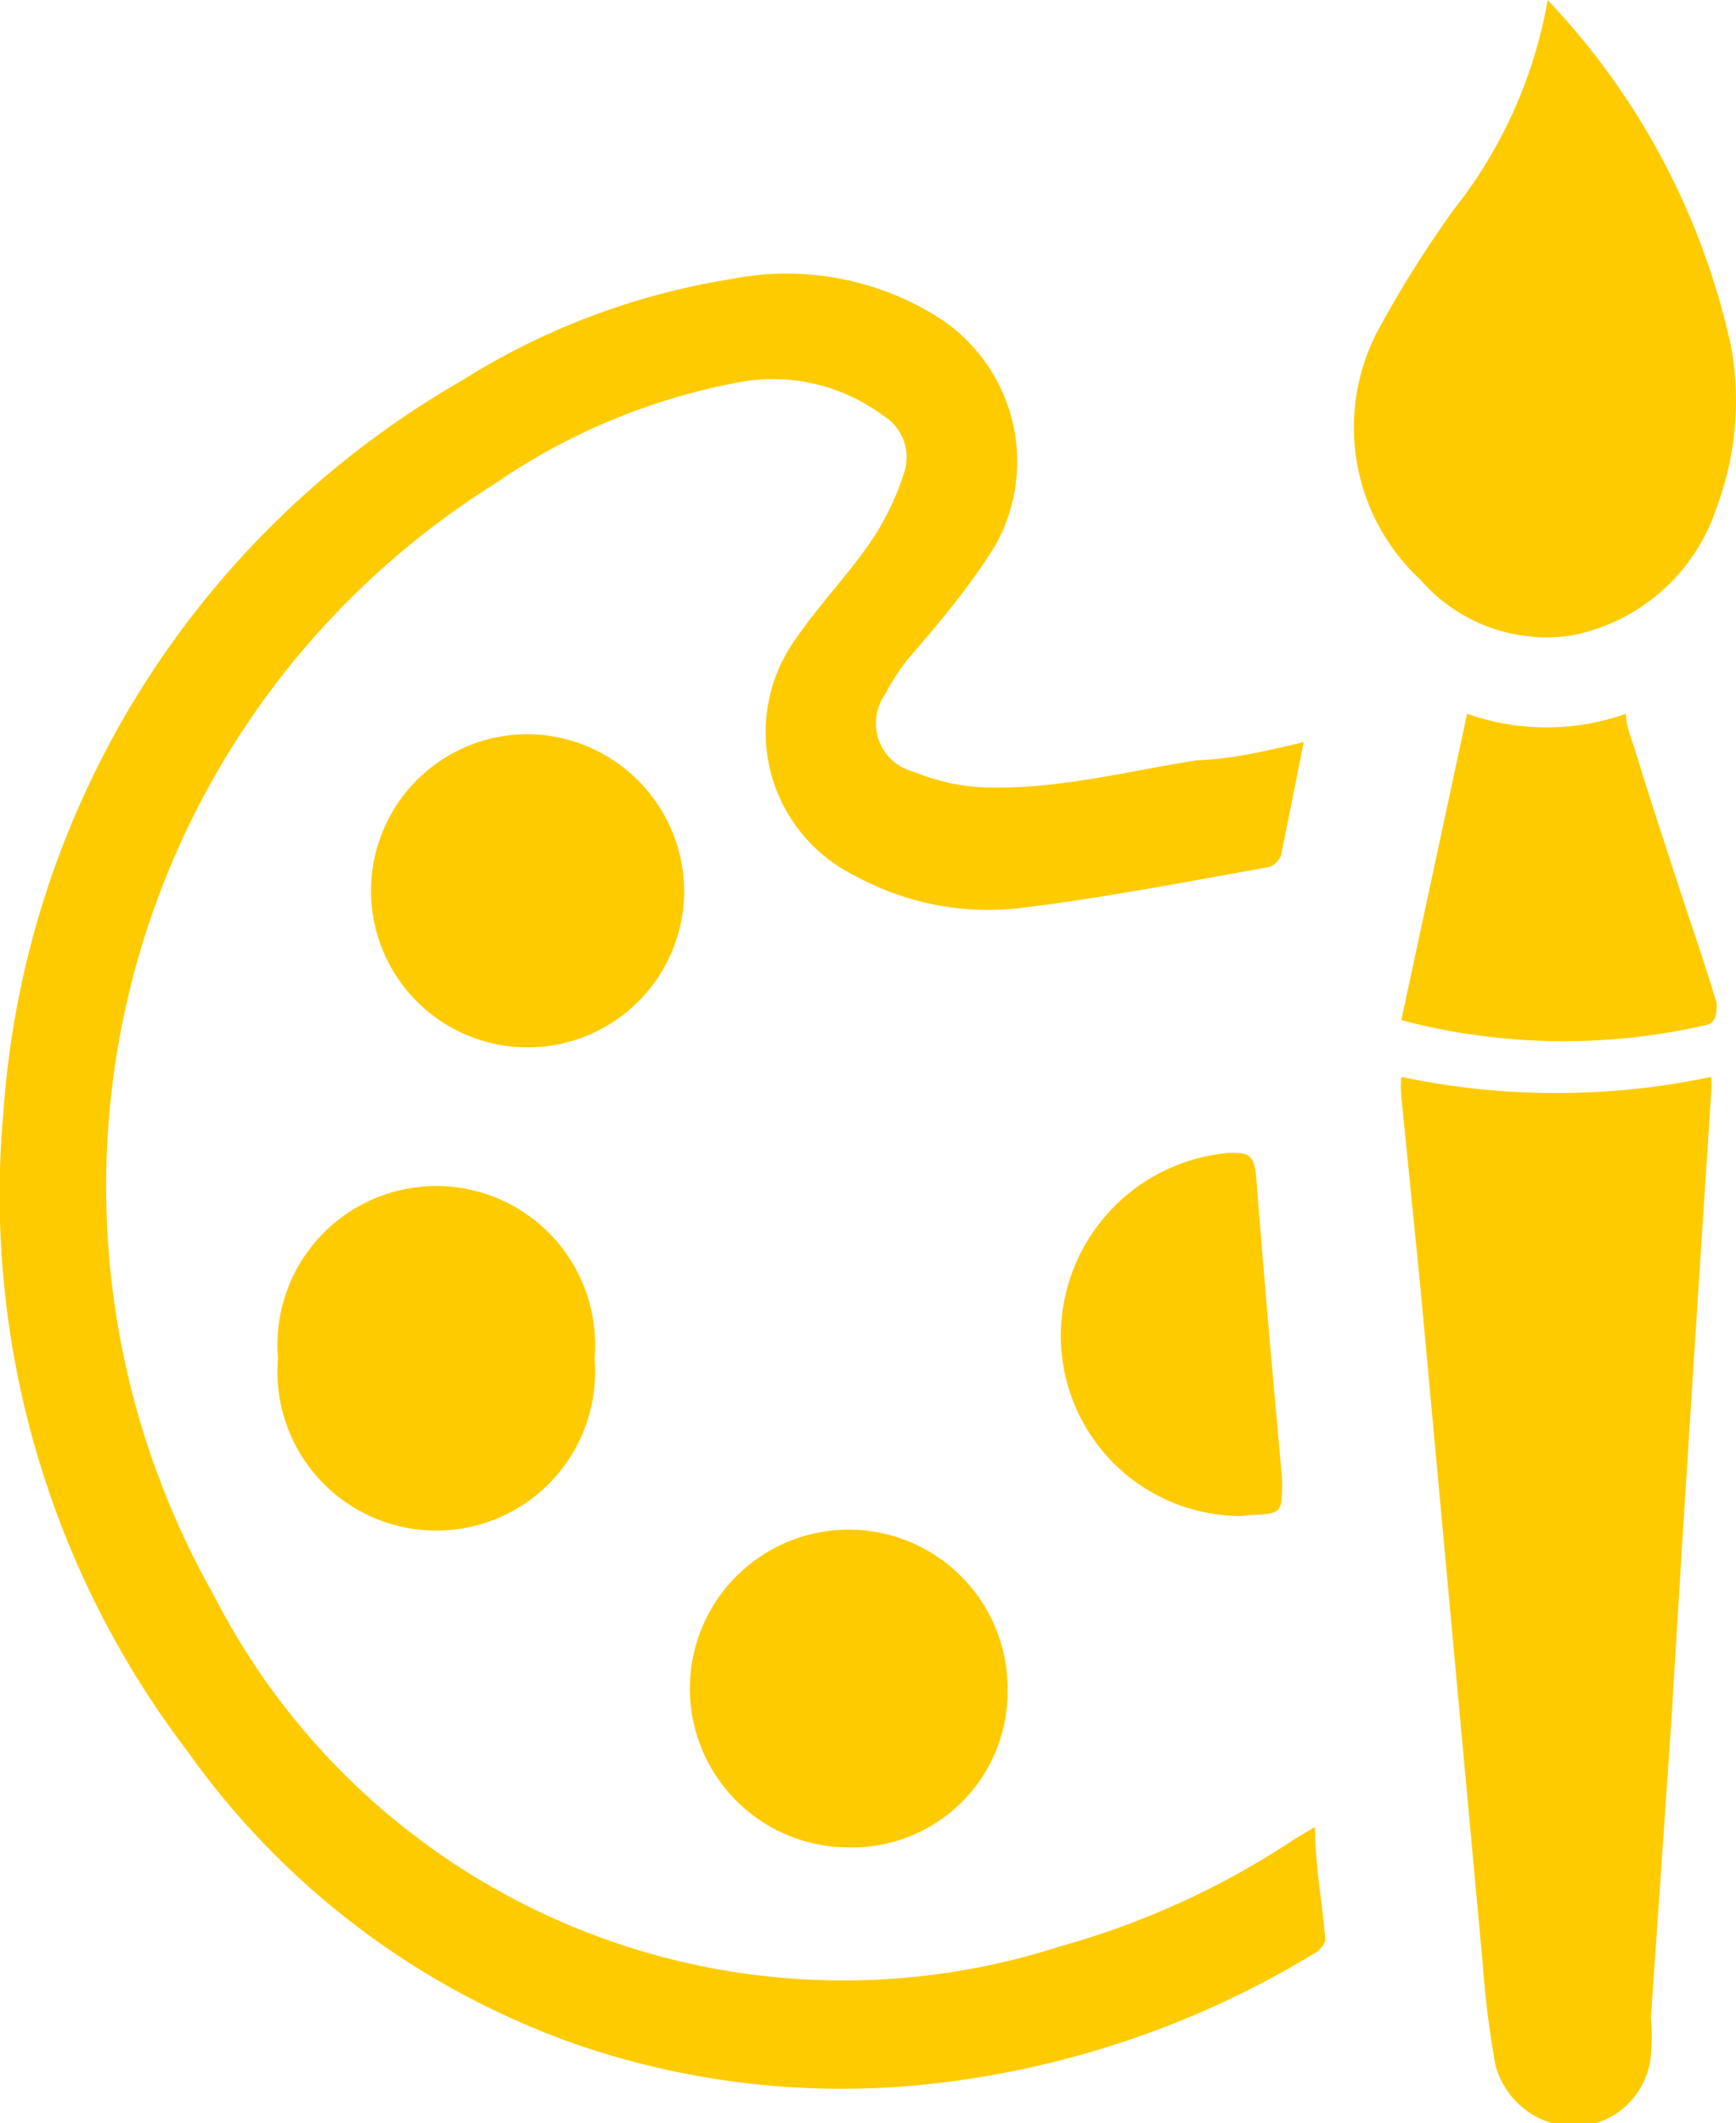
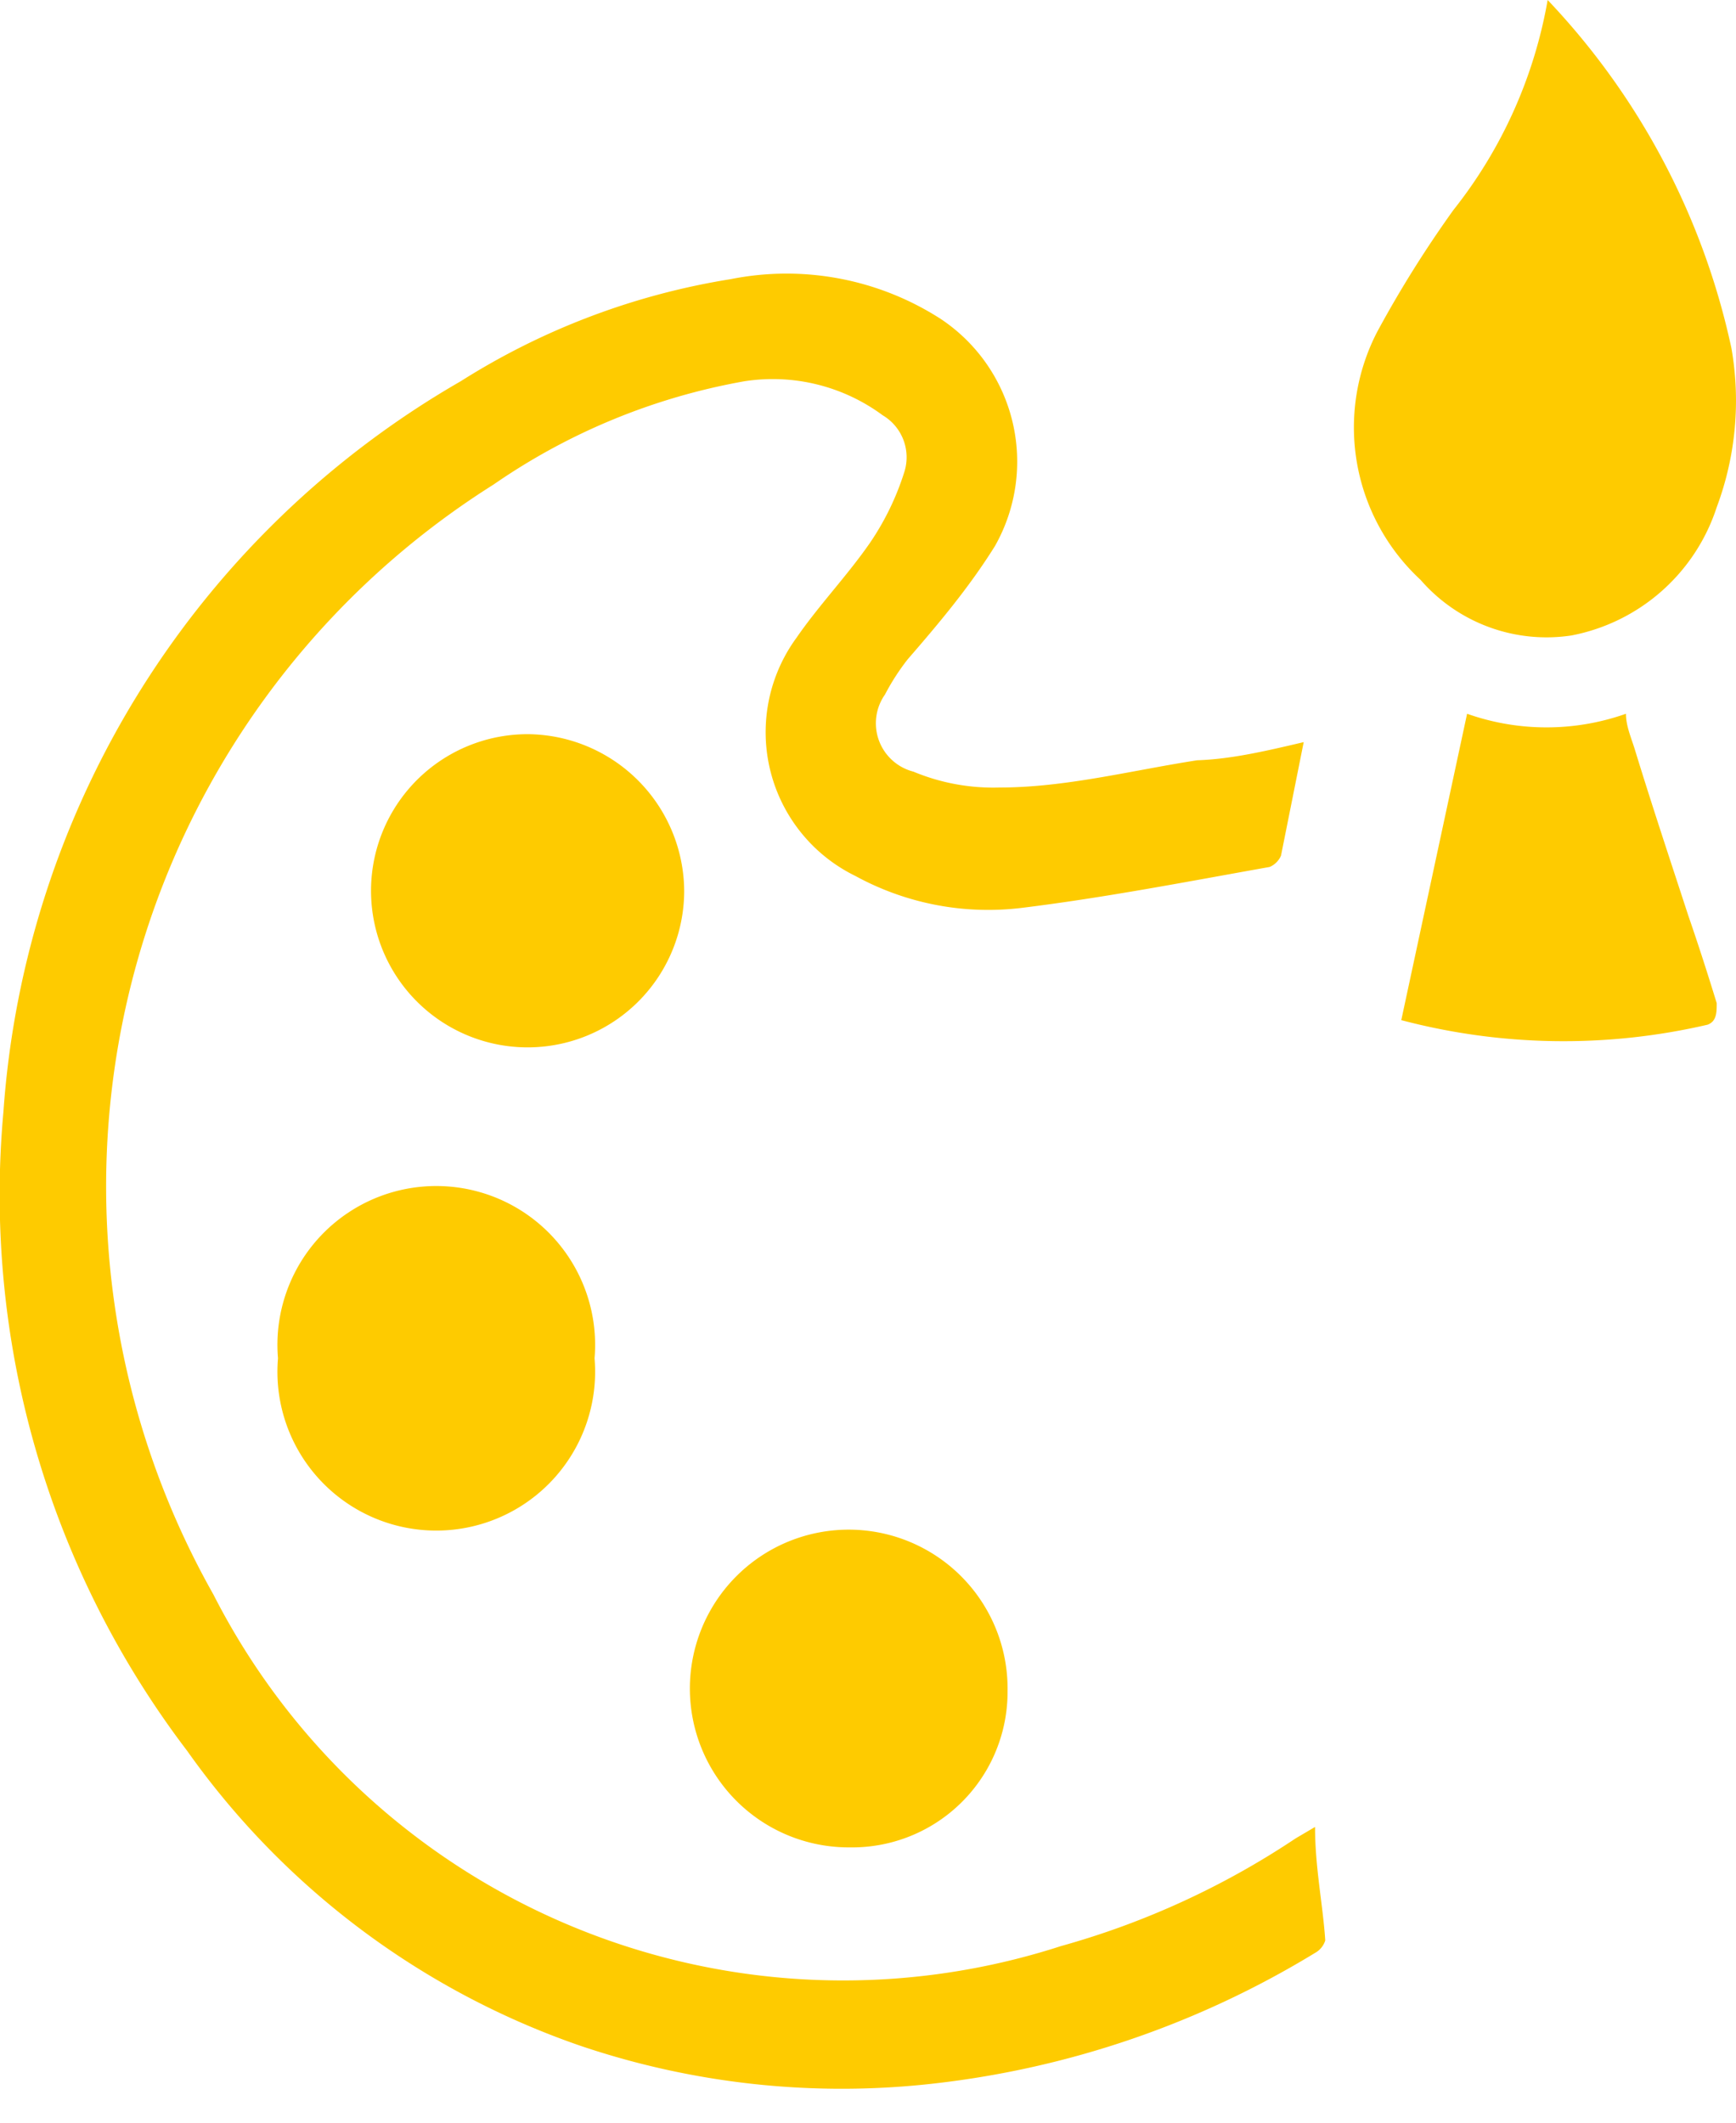
<svg xmlns="http://www.w3.org/2000/svg" id="Calque_1" data-name="Calque 1" viewBox="0 0 15.3 18.71">
  <defs>
    <style>.cls-1{fill:#fecb00;}</style>
  </defs>
  <path class="cls-1" d="M15.14,9.18c-.07.35-.13.65-.2,1a.19.19,0,0,1-.1.1c-.73.13-1.45.27-2.18.36a2.44,2.44,0,0,1-1.47-.28,1.41,1.41,0,0,1-.52-2.1c.2-.29.45-.55.65-.84a2.37,2.37,0,0,0,.3-.62.43.43,0,0,0-.19-.5A1.63,1.63,0,0,0,10.21,6,5.6,5.6,0,0,0,8,6.91a7.31,7.31,0,0,0-2.47,9.78A6.23,6.23,0,0,0,13,19.79a7.2,7.2,0,0,0,2.07-.95l.17-.1c0,.36.07.69.09,1a.19.19,0,0,1-.09.11A8.22,8.22,0,0,1,11.89,21a7.19,7.19,0,0,1-3.12-.33,7.07,7.07,0,0,1-3.47-2.6,8.09,8.09,0,0,1-1.62-5.63A8.08,8.08,0,0,1,7.71,6a6.31,6.31,0,0,1,2.38-.9,2.51,2.51,0,0,1,1.85.35,1.51,1.51,0,0,1,.48,2c-.23.37-.51.7-.77,1a2,2,0,0,0-.2.31.44.44,0,0,0,.25.68,1.83,1.83,0,0,0,.76.14c.58,0,1.16-.15,1.74-.24C14.5,9.33,14.8,9.26,15.14,9.18Z" transform="translate(-3.65 -2.64)" />
-   <path class="cls-1" d="M16,12.13a6.61,6.61,0,0,0,2.73,0,.85.85,0,0,1,0,.16c-.12,1.84-.24,3.68-.35,5.52l-.18,2.61a1.84,1.84,0,0,1,0,.33.69.69,0,0,1-.65.63.73.73,0,0,1-.72-.54,8.27,8.27,0,0,1-.11-.87L16.17,14,16,12.3A1,1,0,0,1,16,12.13Z" transform="translate(-3.65 -2.64)" />
  <path class="cls-1" d="M17.29,2.64a6.41,6.41,0,0,1,1.62,3.07,2.68,2.68,0,0,1-.13,1.4A1.68,1.68,0,0,1,17.5,8.24a1.47,1.47,0,0,1-1.33-.49,1.83,1.83,0,0,1-.38-2.19,10,10,0,0,1,.67-1.07A4.11,4.11,0,0,0,17.29,2.64Z" transform="translate(-3.65 -2.64)" />
  <path class="cls-1" d="M8.89,14.61a1.4,1.4,0,1,1-2.79,0,1.4,1.4,0,1,1,2.79,0Z" transform="translate(-3.65 -2.64)" />
  <path class="cls-1" d="M12.53,17.54a1.37,1.37,0,0,1-1.39,1.38,1.4,1.4,0,1,1,1.39-1.38Z" transform="translate(-3.65 -2.64)" />
  <path class="cls-1" d="M9.68,10.49A1.38,1.38,0,1,1,8.31,9.11,1.39,1.39,0,0,1,9.68,10.49Z" transform="translate(-3.65 -2.64)" />
  <path class="cls-1" d="M16,11.63l.58-2.7a2.1,2.1,0,0,0,1.4,0c0,.11.05.22.08.32.15.49.32,1,.47,1.46.09.26.17.51.25.77,0,.08,0,.16-.08.19A5.61,5.61,0,0,1,16,11.63Z" transform="translate(-3.65 -2.64)" />
-   <path class="cls-1" d="M14.59,16A1.59,1.59,0,0,1,13,14.46a1.62,1.62,0,0,1,1.48-1.66c.16,0,.22,0,.24.2.07.9.15,1.79.23,2.68,0,.29,0,.3-.27.31Z" transform="translate(-3.65 -2.64)" />
</svg>